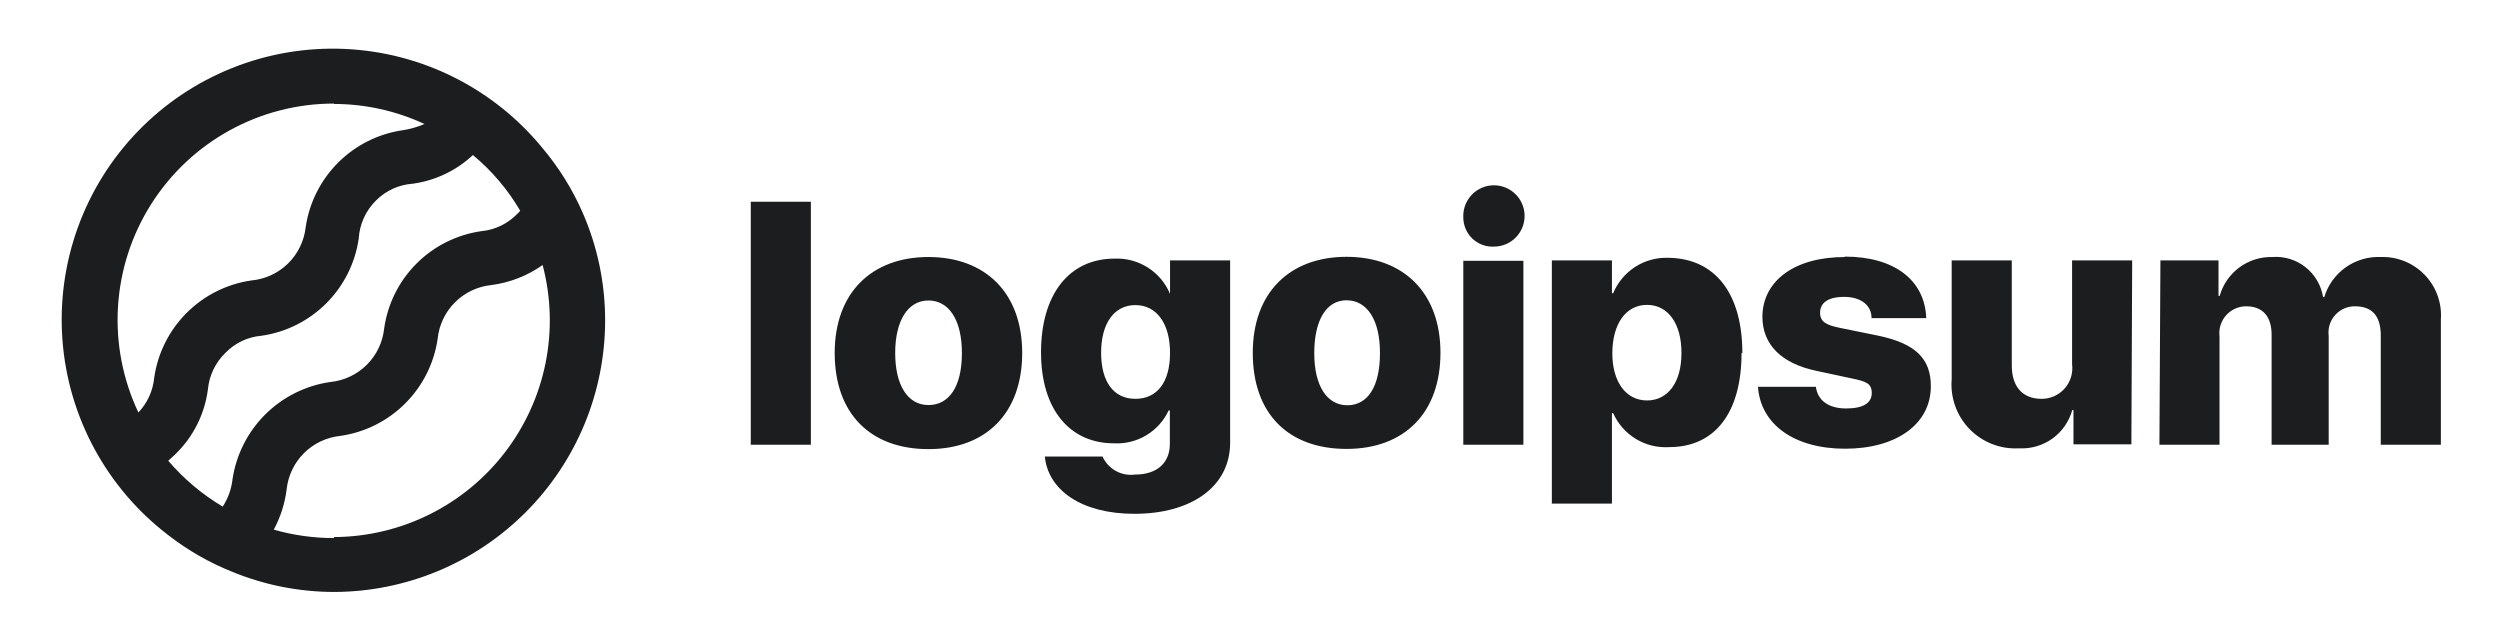
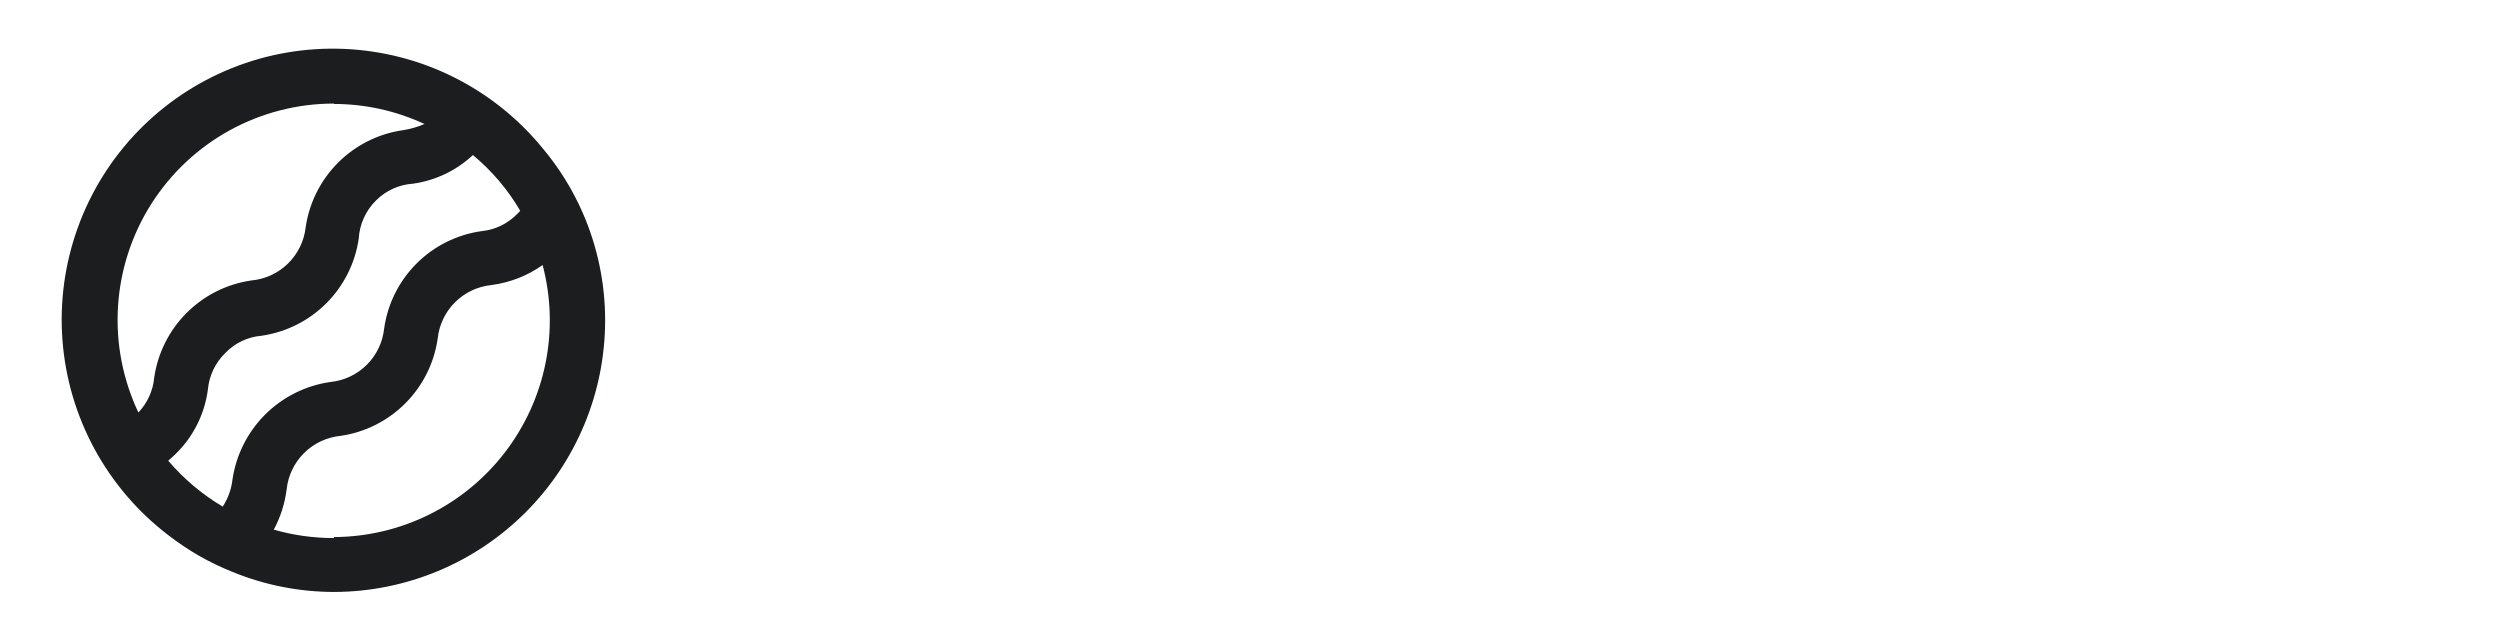
<svg xmlns="http://www.w3.org/2000/svg" width="156" height="40" viewBox="0 0 156 40" fill="none">
-   <path d="M46.848 12.588H50.598V27.75H46.848V12.588ZM52.085 22.025C52.085 18.275 54.385 16.038 57.935 16.038C61.485 16.038 63.785 18.275 63.785 22.025C63.785 25.775 61.535 28.025 57.935 28.025C54.335 28.025 52.085 25.837 52.085 22.025ZM60.023 22.025C60.023 19.962 59.21 18.75 57.935 18.75C56.66 18.75 55.86 20 55.86 22.025C55.86 24.05 56.648 25.275 57.935 25.275C59.223 25.275 60.023 24.125 60.023 22.038V22.025ZM65.198 28.488H68.798C68.969 28.868 69.259 29.183 69.624 29.386C69.988 29.589 70.409 29.668 70.823 29.613C72.248 29.613 72.998 28.837 72.998 27.712V25.613H72.923C72.624 26.256 72.139 26.795 71.531 27.161C70.922 27.526 70.219 27.701 69.51 27.663C66.773 27.663 64.96 25.575 64.96 21.988C64.96 18.4 66.685 16.137 69.56 16.137C70.291 16.109 71.013 16.304 71.629 16.697C72.246 17.091 72.728 17.663 73.01 18.337V16.25H76.76V27.625C76.76 30.363 74.348 32.062 70.785 32.062C67.473 32.062 65.41 30.575 65.198 28.5V28.488ZM73.01 22.012C73.01 20.188 72.173 19.038 70.848 19.038C69.523 19.038 68.71 20.175 68.71 22.012C68.71 23.85 69.51 24.887 70.848 24.887C72.185 24.887 73.01 23.875 73.01 22.025V22.012ZM78.173 22.012C78.173 18.262 80.473 16.025 84.023 16.025C87.573 16.025 89.885 18.262 89.885 22.012C89.885 25.762 87.635 28.012 84.023 28.012C80.41 28.012 78.173 25.837 78.173 22.025V22.012ZM86.11 22.012C86.11 19.95 85.298 18.738 84.023 18.738C82.748 18.738 82.01 20 82.01 22.038C82.01 24.075 82.798 25.288 84.073 25.288C85.348 25.288 86.11 24.125 86.11 22.038V22.012ZM91.31 13.525C91.3 13.146 91.403 12.773 91.606 12.453C91.808 12.133 92.101 11.88 92.447 11.727C92.793 11.573 93.177 11.526 93.55 11.591C93.924 11.656 94.269 11.831 94.543 12.092C94.817 12.354 95.007 12.691 95.089 13.061C95.171 13.431 95.142 13.816 95.004 14.169C94.867 14.522 94.628 14.826 94.317 15.043C94.007 15.26 93.639 15.38 93.26 15.387C93.009 15.405 92.757 15.37 92.52 15.285C92.283 15.2 92.067 15.068 91.883 14.895C91.7 14.723 91.555 14.514 91.456 14.282C91.358 14.051 91.308 13.802 91.31 13.55V13.525ZM91.31 16.275H95.06V27.75H91.31V16.275ZM108.673 22.012C108.673 25.762 107.01 27.9 104.16 27.9C103.429 27.947 102.702 27.768 102.076 27.388C101.45 27.008 100.956 26.445 100.66 25.775H100.585V31.425H96.835V16.25H100.585V18.3H100.66C100.942 17.619 101.427 17.041 102.048 16.645C102.67 16.249 103.399 16.055 104.135 16.087C107.01 16.137 108.723 18.288 108.723 22.038L108.673 22.012ZM104.923 22.012C104.923 20.188 104.085 19.025 102.773 19.025C101.46 19.025 100.623 20.2 100.61 22.012C100.598 23.825 101.46 24.988 102.773 24.988C104.085 24.988 104.923 23.85 104.923 22.038V22.012ZM115.11 16.012C118.223 16.012 120.11 17.488 120.198 19.85H116.785C116.785 19.038 116.11 18.525 115.073 18.525C114.035 18.525 113.573 18.925 113.573 19.512C113.573 20.1 113.985 20.288 114.823 20.462L117.223 20.95C119.51 21.438 120.485 22.363 120.485 24.1C120.485 26.475 118.323 28 115.135 28C111.948 28 109.86 26.475 109.698 24.137H113.31C113.423 24.988 114.098 25.488 115.198 25.488C116.298 25.488 116.798 25.125 116.798 24.525C116.798 23.925 116.448 23.8 115.548 23.613L113.385 23.15C111.148 22.688 109.973 21.5 109.973 19.75C109.998 17.5 112.01 16.038 115.11 16.038V16.012ZM132.998 27.725H129.385V25.587H129.31C129.111 26.305 128.674 26.933 128.069 27.368C127.464 27.802 126.729 28.016 125.985 27.975C125.415 28.007 124.845 27.917 124.313 27.71C123.782 27.503 123.3 27.185 122.902 26.776C122.504 26.367 122.198 25.878 122.006 25.34C121.813 24.803 121.738 24.231 121.785 23.663V16.25H125.535V22.8C125.535 24.163 126.235 24.887 127.398 24.887C127.67 24.888 127.94 24.83 128.189 24.718C128.436 24.606 128.659 24.442 128.839 24.237C129.018 24.032 129.153 23.792 129.231 23.531C129.31 23.27 129.334 22.995 129.298 22.725V16.25H133.048L132.998 27.725ZM134.81 16.25H138.435V18.462H138.51C138.709 17.754 139.138 17.132 139.728 16.693C140.318 16.255 141.038 16.024 141.773 16.038C142.521 15.978 143.264 16.201 143.855 16.665C144.445 17.128 144.84 17.797 144.96 18.538H145.035C145.261 17.789 145.731 17.137 146.37 16.684C147.008 16.231 147.779 16.004 148.56 16.038C149.07 16.02 149.578 16.111 150.05 16.303C150.524 16.495 150.95 16.784 151.304 17.152C151.658 17.52 151.93 17.958 152.104 18.438C152.276 18.918 152.348 19.429 152.31 19.938V27.75H148.56V20.938C148.56 19.688 147.998 19.113 146.948 19.113C146.714 19.11 146.481 19.159 146.268 19.254C146.054 19.349 145.863 19.489 145.708 19.665C145.553 19.84 145.436 20.047 145.368 20.27C145.299 20.494 145.28 20.73 145.31 20.962V27.75H141.748V20.887C141.748 19.738 141.185 19.113 140.16 19.113C139.924 19.113 139.689 19.163 139.474 19.26C139.258 19.357 139.064 19.499 138.908 19.676C138.75 19.853 138.633 20.062 138.561 20.288C138.491 20.514 138.469 20.752 138.498 20.988V27.75H134.748L134.81 16.25Z" fill="#1B1D1E" />
  <path d="M36.36 13.275C35.724 11.82 34.882 10.465 33.86 9.25C32.349 7.4 30.464 5.892 28.328 4.823C26.193 3.755 23.855 3.151 21.469 3.051C19.083 2.951 16.703 3.357 14.485 4.244C12.268 5.13 10.263 6.476 8.603 8.193C6.943 9.909 5.665 11.958 4.854 14.205C4.043 16.451 3.717 18.843 3.897 21.224C4.077 23.606 4.76 25.922 5.9 28.02C7.039 30.119 8.611 31.953 10.51 33.4C11.729 34.347 13.075 35.117 14.51 35.688C16.521 36.512 18.674 36.936 20.848 36.938C25.334 36.928 29.634 35.139 32.804 31.964C35.975 28.789 37.757 24.487 37.76 20C37.763 17.686 37.287 15.396 36.36 13.275ZM20.835 6.487C22.787 6.487 24.715 6.914 26.485 7.737C26.054 7.924 25.6 8.054 25.135 8.125C23.606 8.346 22.189 9.056 21.097 10.149C20.004 11.242 19.294 12.658 19.073 14.188C18.976 15.045 18.585 15.843 17.968 16.447C17.351 17.05 16.545 17.422 15.685 17.5C14.156 17.721 12.739 18.431 11.647 19.524C10.554 20.617 9.844 22.033 9.623 23.562C9.548 24.378 9.2 25.144 8.635 25.738C7.661 23.679 7.223 21.408 7.363 19.135C7.503 16.862 8.215 14.661 9.434 12.737C10.653 10.813 12.338 9.229 14.334 8.132C16.33 7.035 18.57 6.461 20.848 6.462L20.835 6.487ZM10.498 28.75C10.648 28.613 10.798 28.488 10.948 28.337C12.06 27.259 12.774 25.836 12.973 24.3C13.053 23.436 13.439 22.63 14.06 22.025C14.658 21.403 15.463 21.02 16.323 20.95C17.852 20.729 19.268 20.019 20.361 18.926C21.454 17.833 22.164 16.417 22.385 14.887C22.439 13.984 22.827 13.133 23.473 12.5C24.085 11.89 24.898 11.521 25.76 11.463C27.165 11.269 28.475 10.645 29.51 9.675C30.689 10.653 31.687 11.829 32.46 13.15C32.413 13.214 32.358 13.273 32.298 13.325C31.701 13.953 30.897 14.344 30.035 14.425C28.504 14.643 27.085 15.351 25.992 16.445C24.899 17.538 24.19 18.957 23.973 20.488C23.884 21.348 23.502 22.152 22.889 22.762C22.276 23.373 21.471 23.753 20.61 23.837C19.076 24.057 17.654 24.766 16.555 25.858C15.457 26.95 14.739 28.368 14.51 29.9C14.443 30.511 14.233 31.098 13.898 31.613C12.615 30.851 11.466 29.884 10.498 28.75ZM20.835 33.575C19.567 33.576 18.304 33.4 17.085 33.05C17.502 32.273 17.773 31.425 17.885 30.55C17.973 29.691 18.354 28.889 18.964 28.279C19.574 27.669 20.377 27.288 21.235 27.2C22.767 26.981 24.186 26.272 25.281 25.179C26.376 24.087 27.088 22.669 27.31 21.137C27.398 20.279 27.779 19.477 28.389 18.866C28.999 18.256 29.802 17.875 30.66 17.788C31.813 17.638 32.911 17.209 33.86 16.538C34.387 18.535 34.45 20.626 34.043 22.652C33.636 24.677 32.77 26.582 31.513 28.221C30.255 29.86 28.639 31.189 26.788 32.106C24.937 33.023 22.901 33.505 20.835 33.513V33.575Z" fill="#1B1D1E" />
</svg>